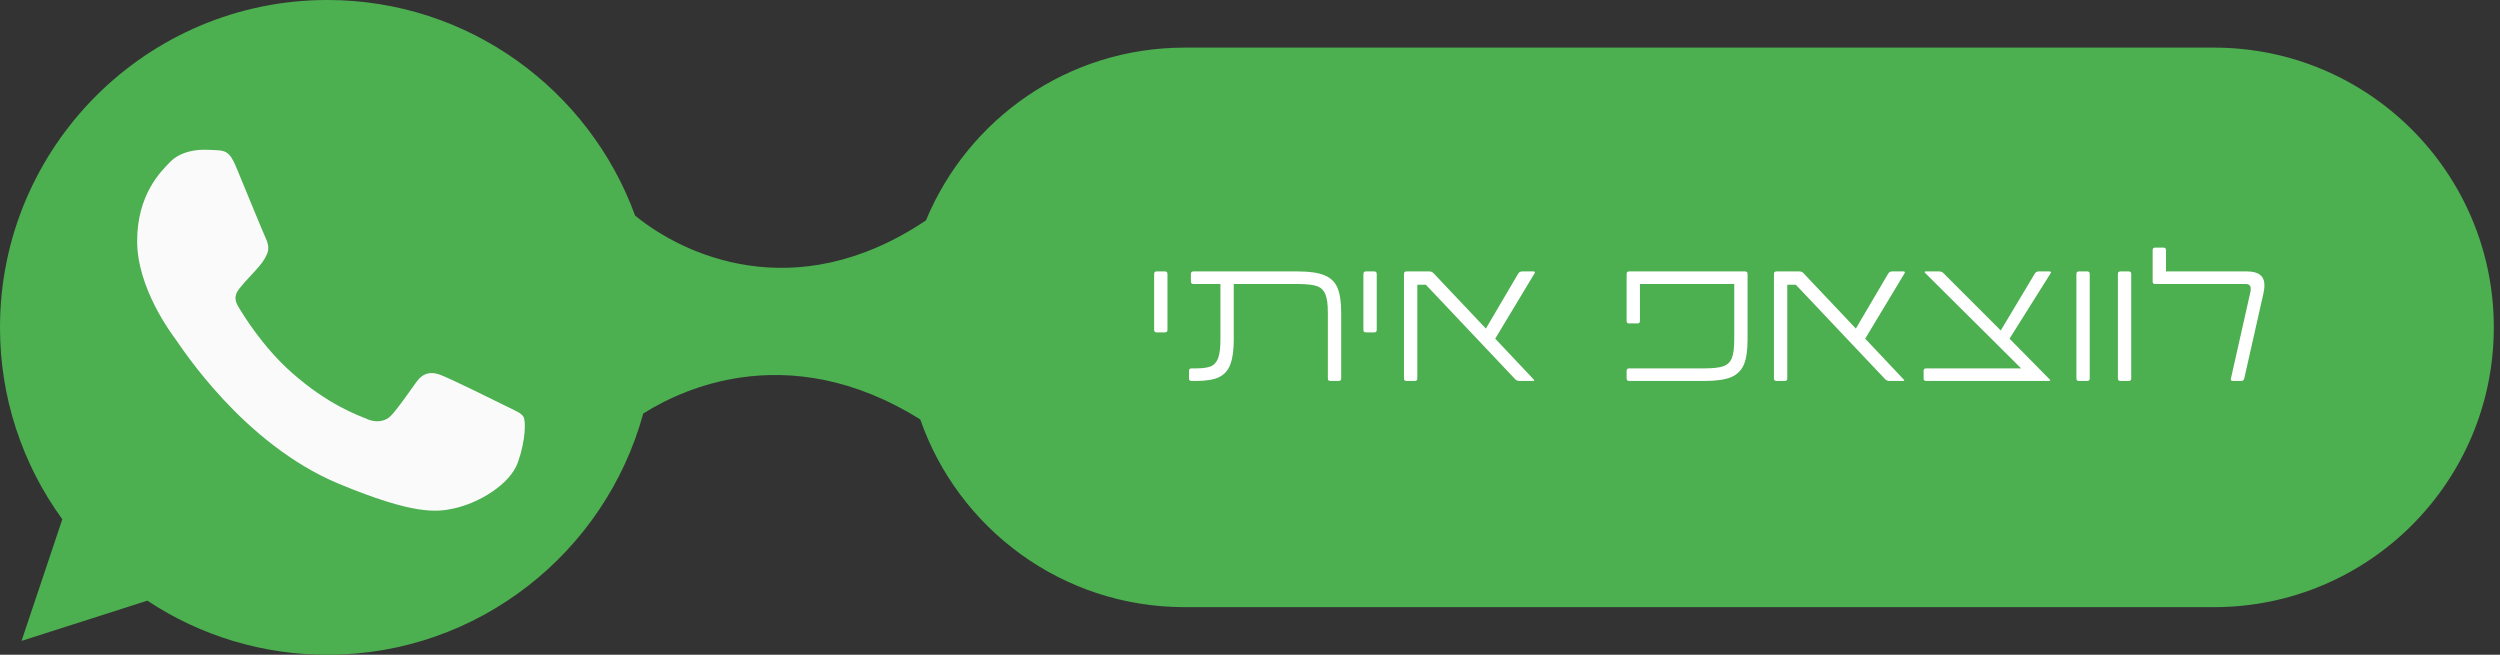
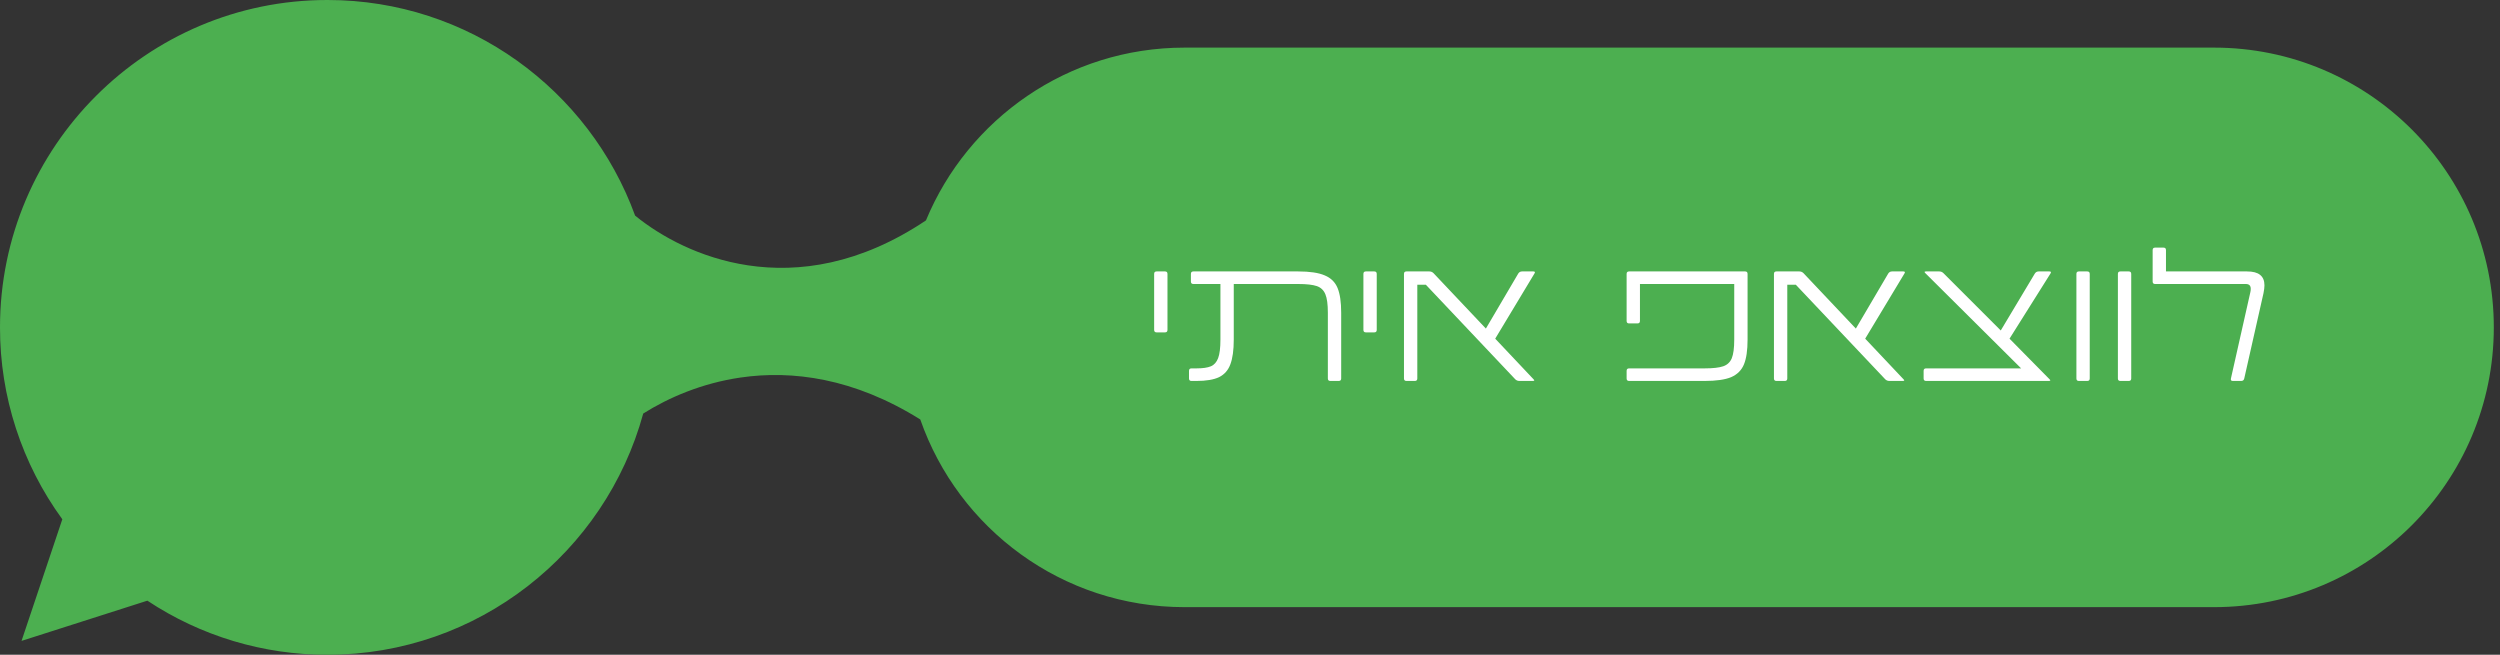
<svg xmlns="http://www.w3.org/2000/svg" width="210" height="55" viewBox="0 0 210 55" fill="none">
  <rect x="0" y="0" width="210" height="55" fill="#333333" stroke="none" />
  <path d="M27.507 0C39.375 0 49.506 7.558 53.35 18.113C55.516 19.878 58.822 21.686 62.833 22.289C67.095 22.93 72.24 22.226 77.78 18.514C81.309 9.994 89.704 4 99.5 4H185.98C198.959 4 209.48 14.521 209.48 27.5C209.48 40.478 198.959 51 185.98 51H99.5C89.231 51 80.502 44.414 77.304 35.235C71.724 31.747 66.537 31.083 62.213 31.712C58.968 32.184 56.17 33.391 54.031 34.737C50.847 46.4 40.166 55 27.507 55C22.126 55.011 16.863 53.431 12.379 50.456L1.809 53.835L5.235 43.618C1.824 38.937 -0.009 33.292 0 27.5C0 12.334 12.33 0 27.493 0H27.507ZM54.553 22.549L54.565 22.551C54.561 22.548 54.556 22.546 54.552 22.543C54.552 22.545 54.552 22.547 54.553 22.549Z" fill="#4CAF50" />
-   <path d="M43.505 38.833C42.842 40.707 40.209 42.261 38.109 42.714C36.672 43.02 34.795 43.264 28.477 40.645C20.395 37.297 15.191 29.085 14.785 28.552C14.397 28.019 11.52 24.203 11.52 20.257C11.52 16.311 13.524 14.389 14.331 13.564C14.995 12.887 16.091 12.578 17.143 12.578C17.484 12.578 17.79 12.595 18.064 12.609C18.872 12.643 19.278 12.691 19.811 13.966C20.474 15.565 22.09 19.511 22.282 19.917C22.478 20.323 22.674 20.872 22.399 21.405C22.141 21.955 21.915 22.199 21.509 22.667C21.103 23.134 20.718 23.492 20.313 23.994C19.941 24.43 19.522 24.898 19.989 25.706C20.457 26.496 22.073 29.133 24.451 31.25C27.521 33.983 30.01 34.856 30.9 35.227C31.564 35.502 32.354 35.437 32.839 34.922C33.454 34.258 34.214 33.158 34.987 32.075C35.537 31.298 36.232 31.202 36.961 31.477C37.703 31.735 41.632 33.677 42.44 34.079C43.248 34.485 43.78 34.677 43.976 35.018C44.169 35.358 44.169 36.956 43.505 38.833Z" fill="#FAFAFA" />
  <path d="M97.156 27.92C97.017 27.92 96.948 27.851 96.948 27.712V23.008C96.948 22.869 97.017 22.8 97.156 22.8H97.86C97.998 22.8 98.068 22.869 98.068 23.008V27.712C98.068 27.851 97.998 27.92 97.86 27.92H97.156ZM100.084 32C99.945 32 99.876 31.931 99.876 31.792V31.152C99.876 31.013 99.945 30.944 100.084 30.944H100.5C101.033 30.944 101.439 30.885 101.716 30.768C101.993 30.651 102.196 30.421 102.324 30.08C102.452 29.739 102.516 29.221 102.516 28.528V23.856H100.244C100.105 23.856 100.036 23.787 100.036 23.648V23.008C100.036 22.869 100.105 22.8 100.244 22.8H109.044C110.025 22.8 110.772 22.912 111.284 23.136C111.796 23.349 112.153 23.701 112.356 24.192C112.559 24.683 112.66 25.376 112.66 26.272V31.792C112.66 31.931 112.591 32 112.452 32H111.748C111.609 32 111.54 31.931 111.54 31.792V26.272C111.54 25.568 111.471 25.051 111.332 24.72C111.193 24.379 110.953 24.149 110.612 24.032C110.271 23.915 109.748 23.856 109.044 23.856H103.636V28.528C103.636 29.413 103.54 30.107 103.348 30.608C103.167 31.099 102.852 31.456 102.404 31.68C101.956 31.893 101.321 32 100.5 32H100.084ZM114.734 27.92C114.595 27.92 114.526 27.851 114.526 27.712V23.008C114.526 22.869 114.595 22.8 114.734 22.8H115.438C115.577 22.8 115.646 22.869 115.646 23.008V27.712C115.646 27.851 115.577 27.92 115.438 27.92H114.734ZM118.142 32C118.003 32 117.934 31.931 117.934 31.792V23.008C117.934 22.869 118.003 22.8 118.142 22.8H120.062C120.201 22.8 120.318 22.848 120.414 22.944L124.814 27.6L127.534 22.976C127.609 22.859 127.715 22.8 127.854 22.8H128.798C128.937 22.8 128.969 22.859 128.894 22.976L125.598 28.448L128.814 31.856C128.857 31.899 128.878 31.931 128.878 31.952C128.878 31.984 128.835 32 128.75 32H127.63C127.491 32 127.374 31.952 127.278 31.856L119.774 23.92H119.054V31.792C119.054 31.931 118.985 32 118.846 32H118.142ZM136.844 32C136.706 32 136.636 31.931 136.636 31.792V31.152C136.636 31.013 136.706 30.944 136.844 30.944H143.18C143.884 30.944 144.407 30.885 144.748 30.768C145.09 30.651 145.33 30.427 145.468 30.096C145.607 29.755 145.676 29.232 145.676 28.528V23.856H137.756V26.96C137.756 27.099 137.687 27.168 137.548 27.168H136.844C136.706 27.168 136.636 27.099 136.636 26.96V23.008C136.636 22.869 136.706 22.8 136.844 22.8H146.588C146.727 22.8 146.796 22.869 146.796 23.008V28.528C146.796 29.424 146.695 30.117 146.492 30.608C146.29 31.099 145.932 31.456 145.42 31.68C144.908 31.893 144.162 32 143.18 32H136.844ZM149.22 32C149.081 32 149.012 31.931 149.012 31.792V23.008C149.012 22.869 149.081 22.8 149.22 22.8H151.14C151.279 22.8 151.396 22.848 151.492 22.944L155.892 27.6L158.612 22.976C158.687 22.859 158.793 22.8 158.932 22.8H159.876C160.015 22.8 160.047 22.859 159.972 22.976L156.676 28.448L159.892 31.856C159.935 31.899 159.956 31.931 159.956 31.952C159.956 31.984 159.913 32 159.828 32H158.708C158.569 32 158.452 31.952 158.356 31.856L150.852 23.92H150.132V31.792C150.132 31.931 150.063 32 149.924 32H149.22ZM161.792 32C161.654 32 161.584 31.931 161.584 31.792V31.152C161.584 31.013 161.654 30.944 161.792 30.944H169.776L161.728 22.944C161.686 22.901 161.664 22.869 161.664 22.848C161.664 22.816 161.707 22.8 161.792 22.8H162.896C163.035 22.8 163.152 22.848 163.248 22.944L168.064 27.76L170.928 22.976C171.003 22.859 171.11 22.8 171.248 22.8H172.144C172.283 22.8 172.315 22.859 172.24 22.976L168.8 28.448L172.16 31.856C172.203 31.899 172.224 31.931 172.224 31.952C172.224 31.984 172.182 32 172.096 32H161.792ZM174.626 32C174.488 32 174.418 31.931 174.418 31.792V23.008C174.418 22.869 174.488 22.8 174.626 22.8H175.33C175.469 22.8 175.538 22.869 175.538 23.008V31.792C175.538 31.931 175.469 32 175.33 32H174.626ZM178.111 32C177.972 32 177.903 31.931 177.903 31.792V23.008C177.903 22.869 177.972 22.8 178.111 22.8H178.815C178.953 22.8 179.023 22.869 179.023 23.008V31.792C179.023 31.931 178.953 32 178.815 32H178.111ZM187.558 32C187.419 32 187.366 31.931 187.398 31.792L189.03 24.544C189.051 24.469 189.062 24.373 189.062 24.256C189.062 23.989 188.923 23.856 188.646 23.856H181.03C180.891 23.856 180.822 23.787 180.822 23.648V21.008C180.822 20.869 180.891 20.8 181.03 20.8H181.734C181.872 20.8 181.942 20.869 181.942 21.008V22.8H188.742C189.243 22.8 189.611 22.896 189.845 23.088C190.091 23.28 190.214 23.573 190.214 23.968C190.214 24.139 190.187 24.357 190.134 24.624L188.517 31.792C188.486 31.931 188.4 32 188.262 32H187.558Z" fill="white" />
</svg>